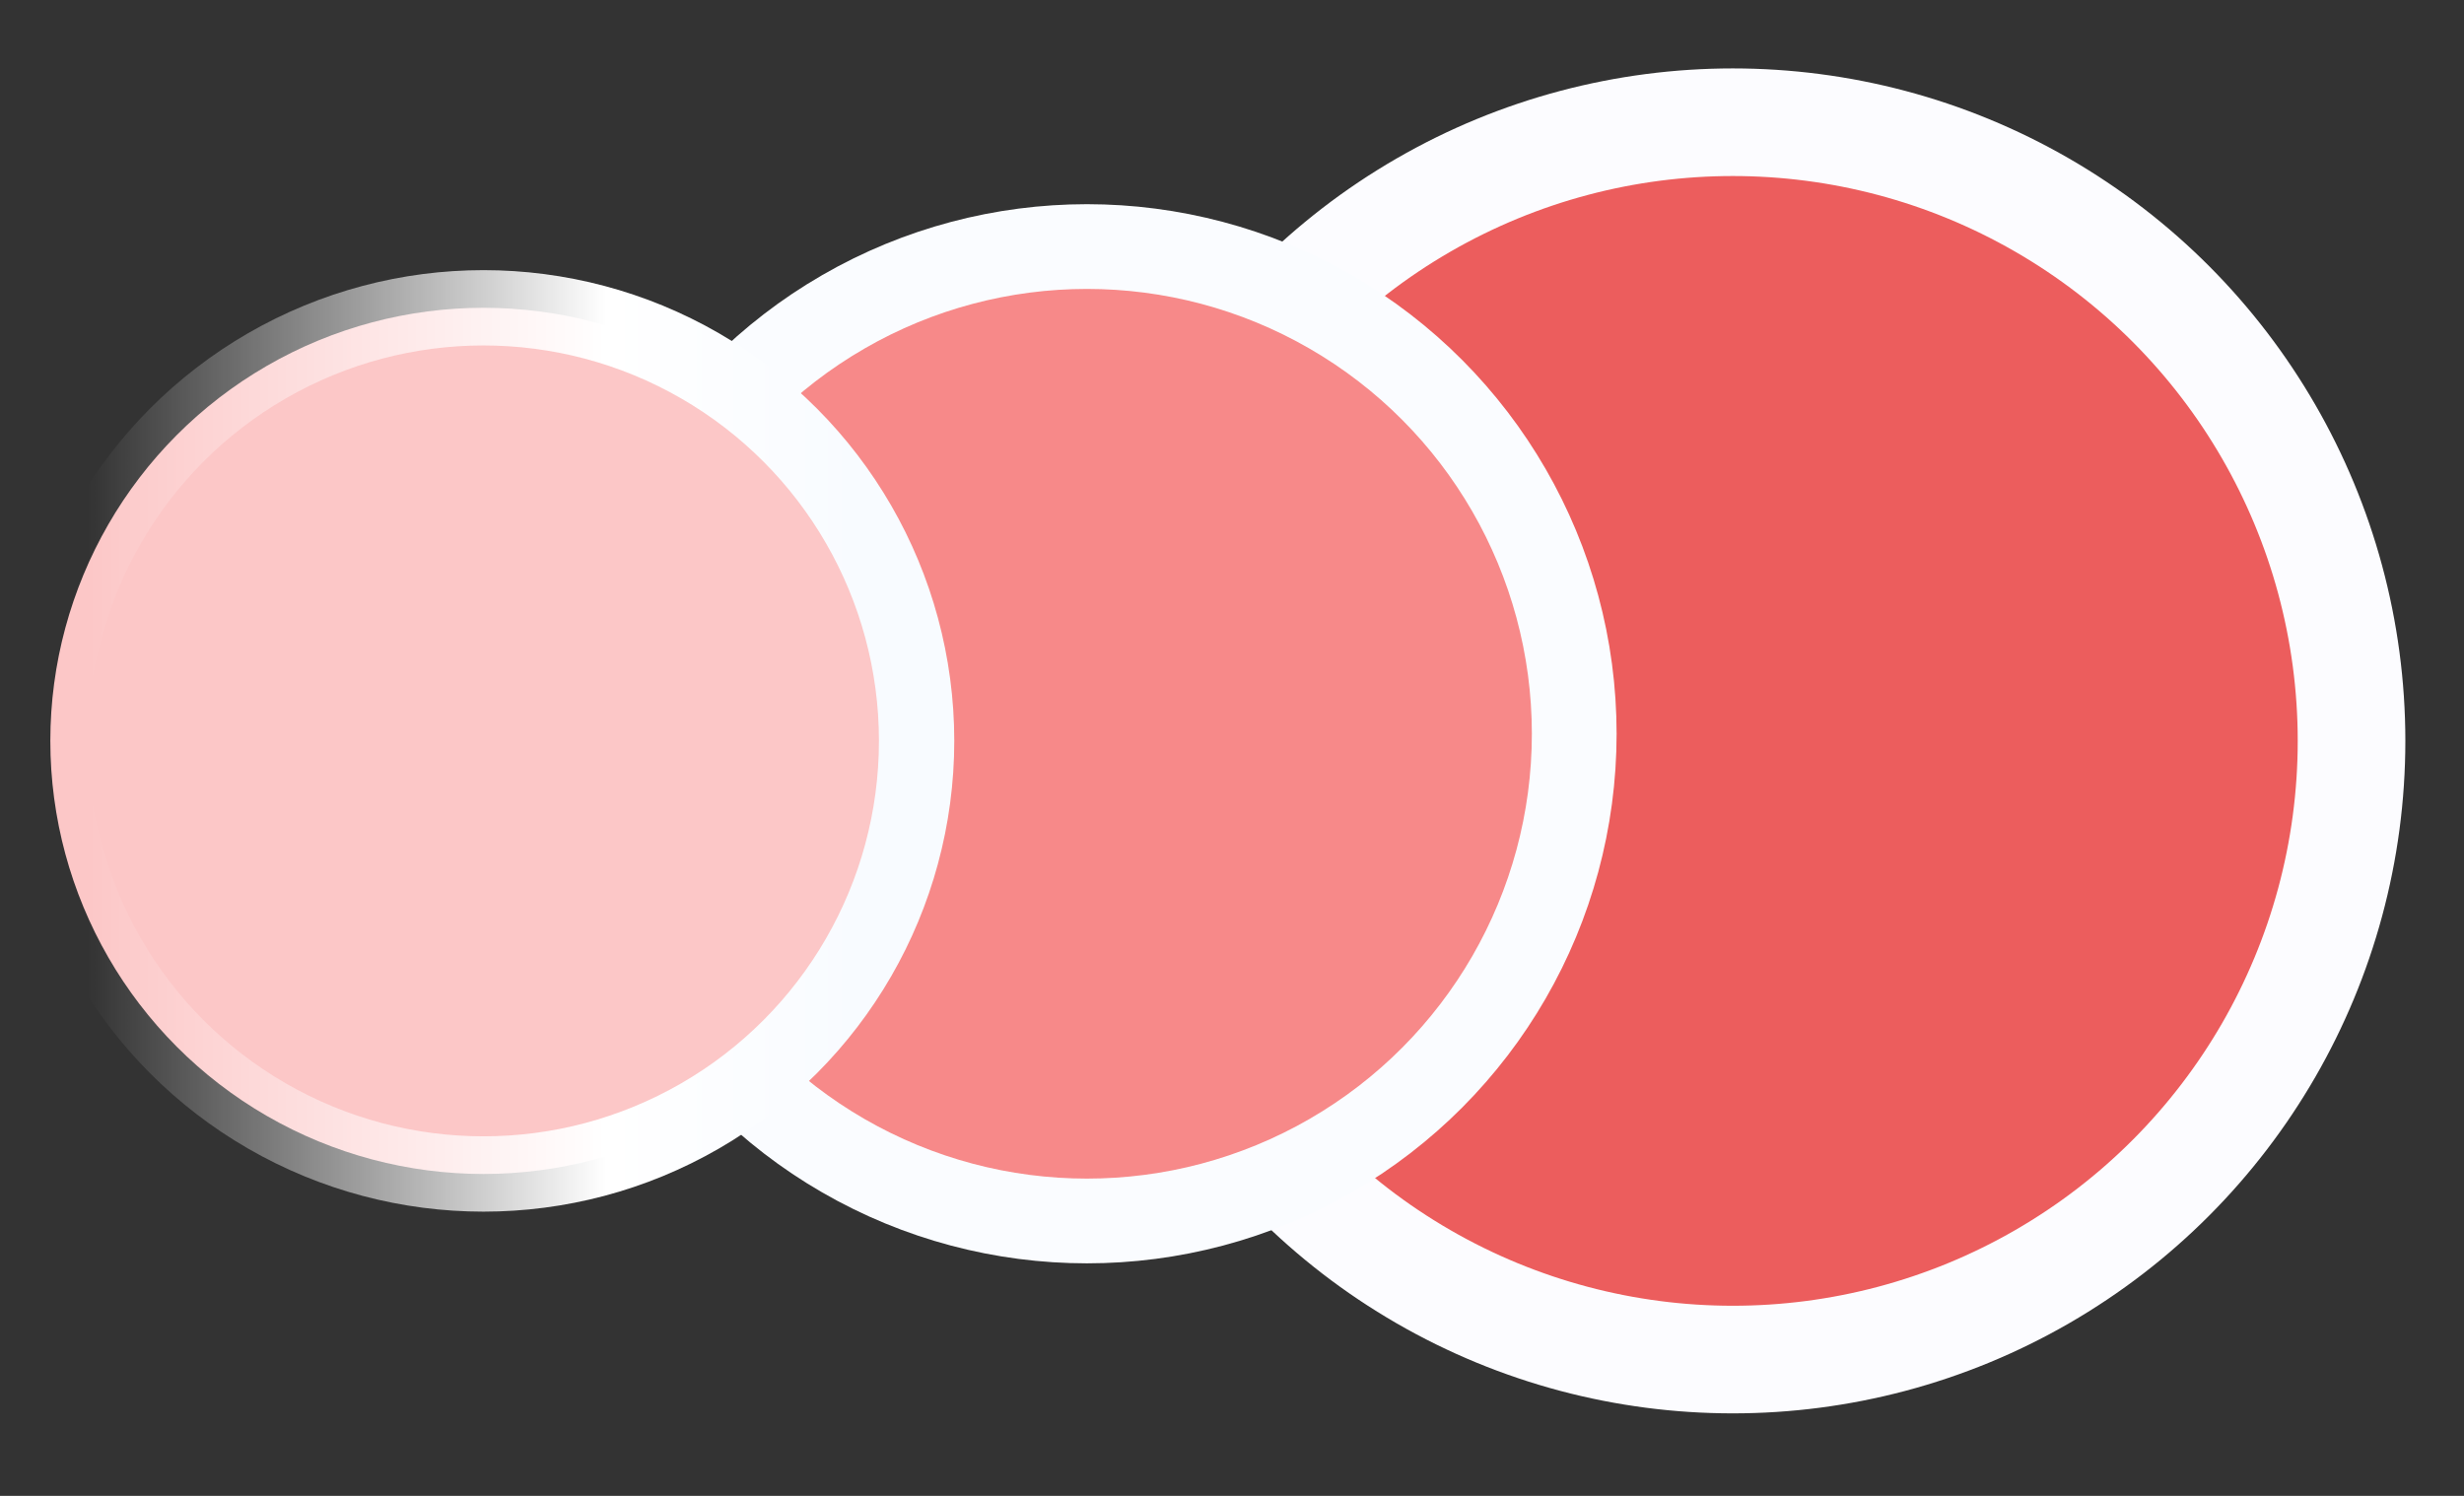
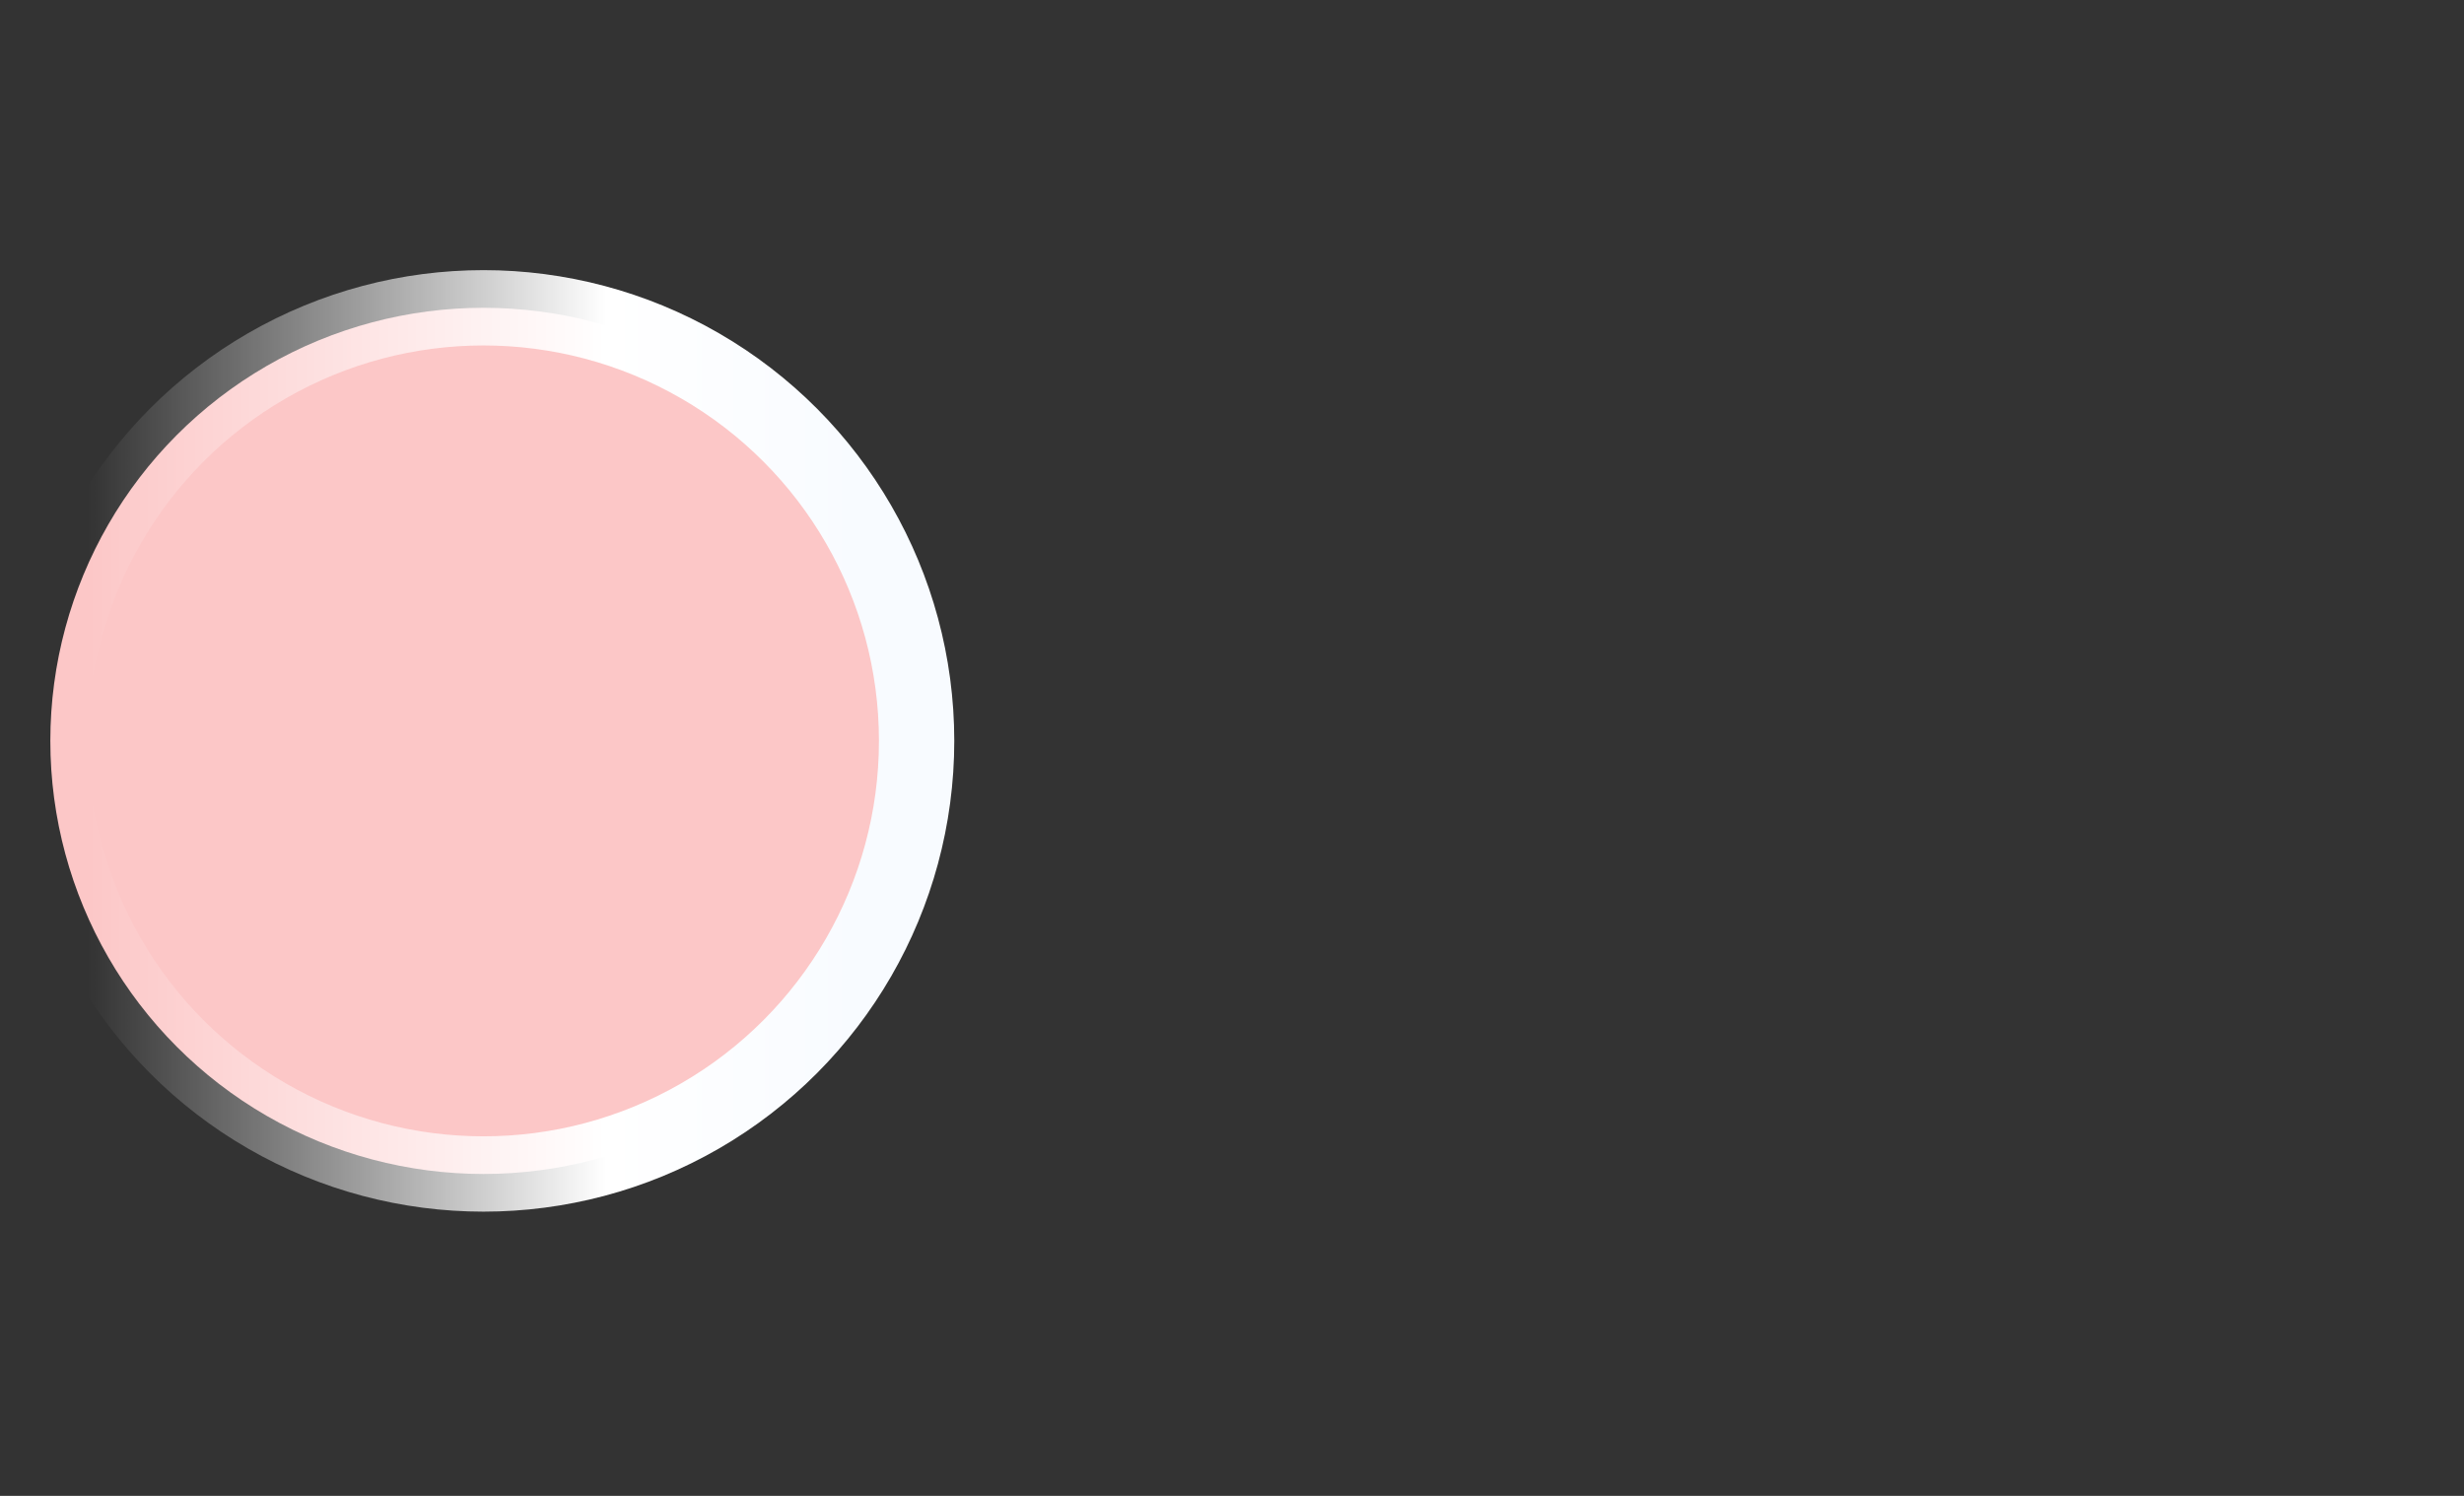
<svg xmlns="http://www.w3.org/2000/svg" width="28" height="17" viewBox="0 0 28 17" fill="none">
  <rect x="0" y="0" width="28" height="17" fill="#333333" stroke="none" />
-   <circle cx="19.691" cy="8.42" r="7.031" fill="#EC5D5D" stroke="#FCFCFF" stroke-width="1.223" />
-   <circle cx="12.352" cy="8.339" r="5.537" fill="#F78989" stroke="#FAFCFF" stroke-width="0.963" />
  <circle cx="5.494" cy="8.42" r="4.922" fill="#FCC7C7" stroke="url(#paint0_linear_4_860)" stroke-width="0.856" />
  <defs>
    <linearGradient id="paint0_linear_4_860" x1="9.766" y1="8.375" x2="1" y2="8.375" gradientUnits="userSpaceOnUse">
      <stop stop-color="#F8FBFF" />
      <stop offset="0.328" stop-color="white" />
      <stop offset="1" stop-color="white" stop-opacity="0" />
    </linearGradient>
  </defs>
</svg>